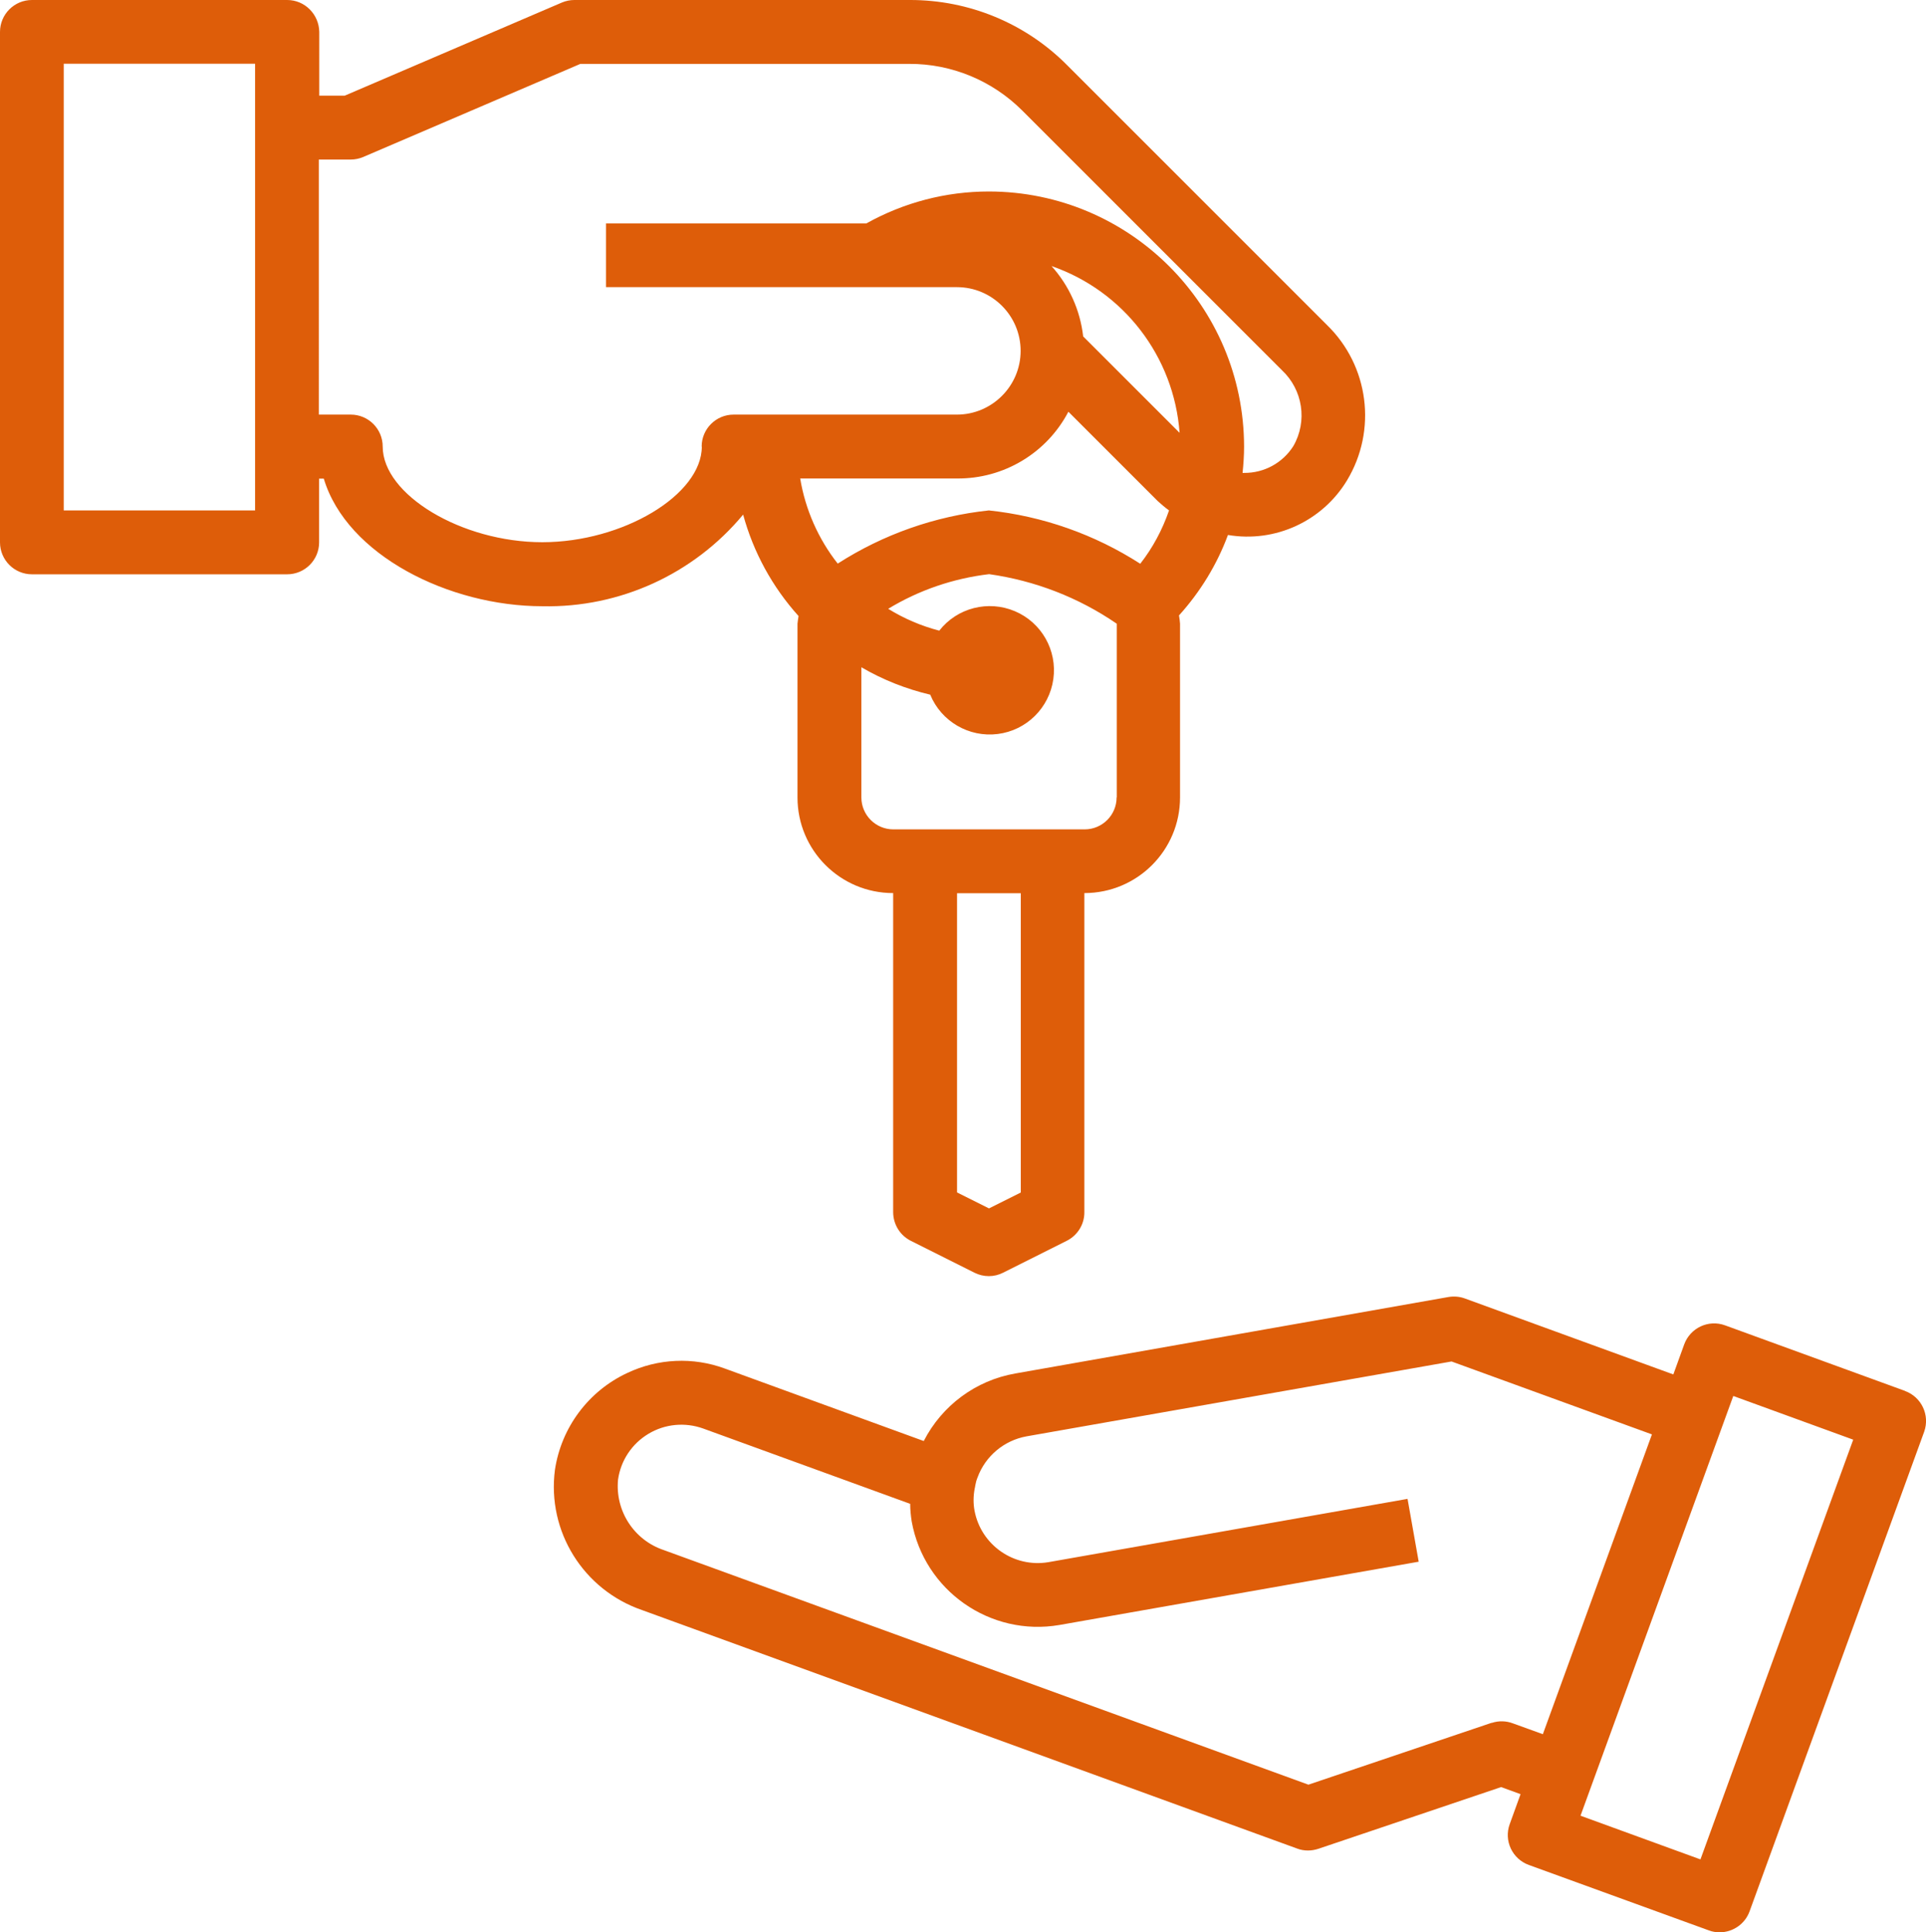
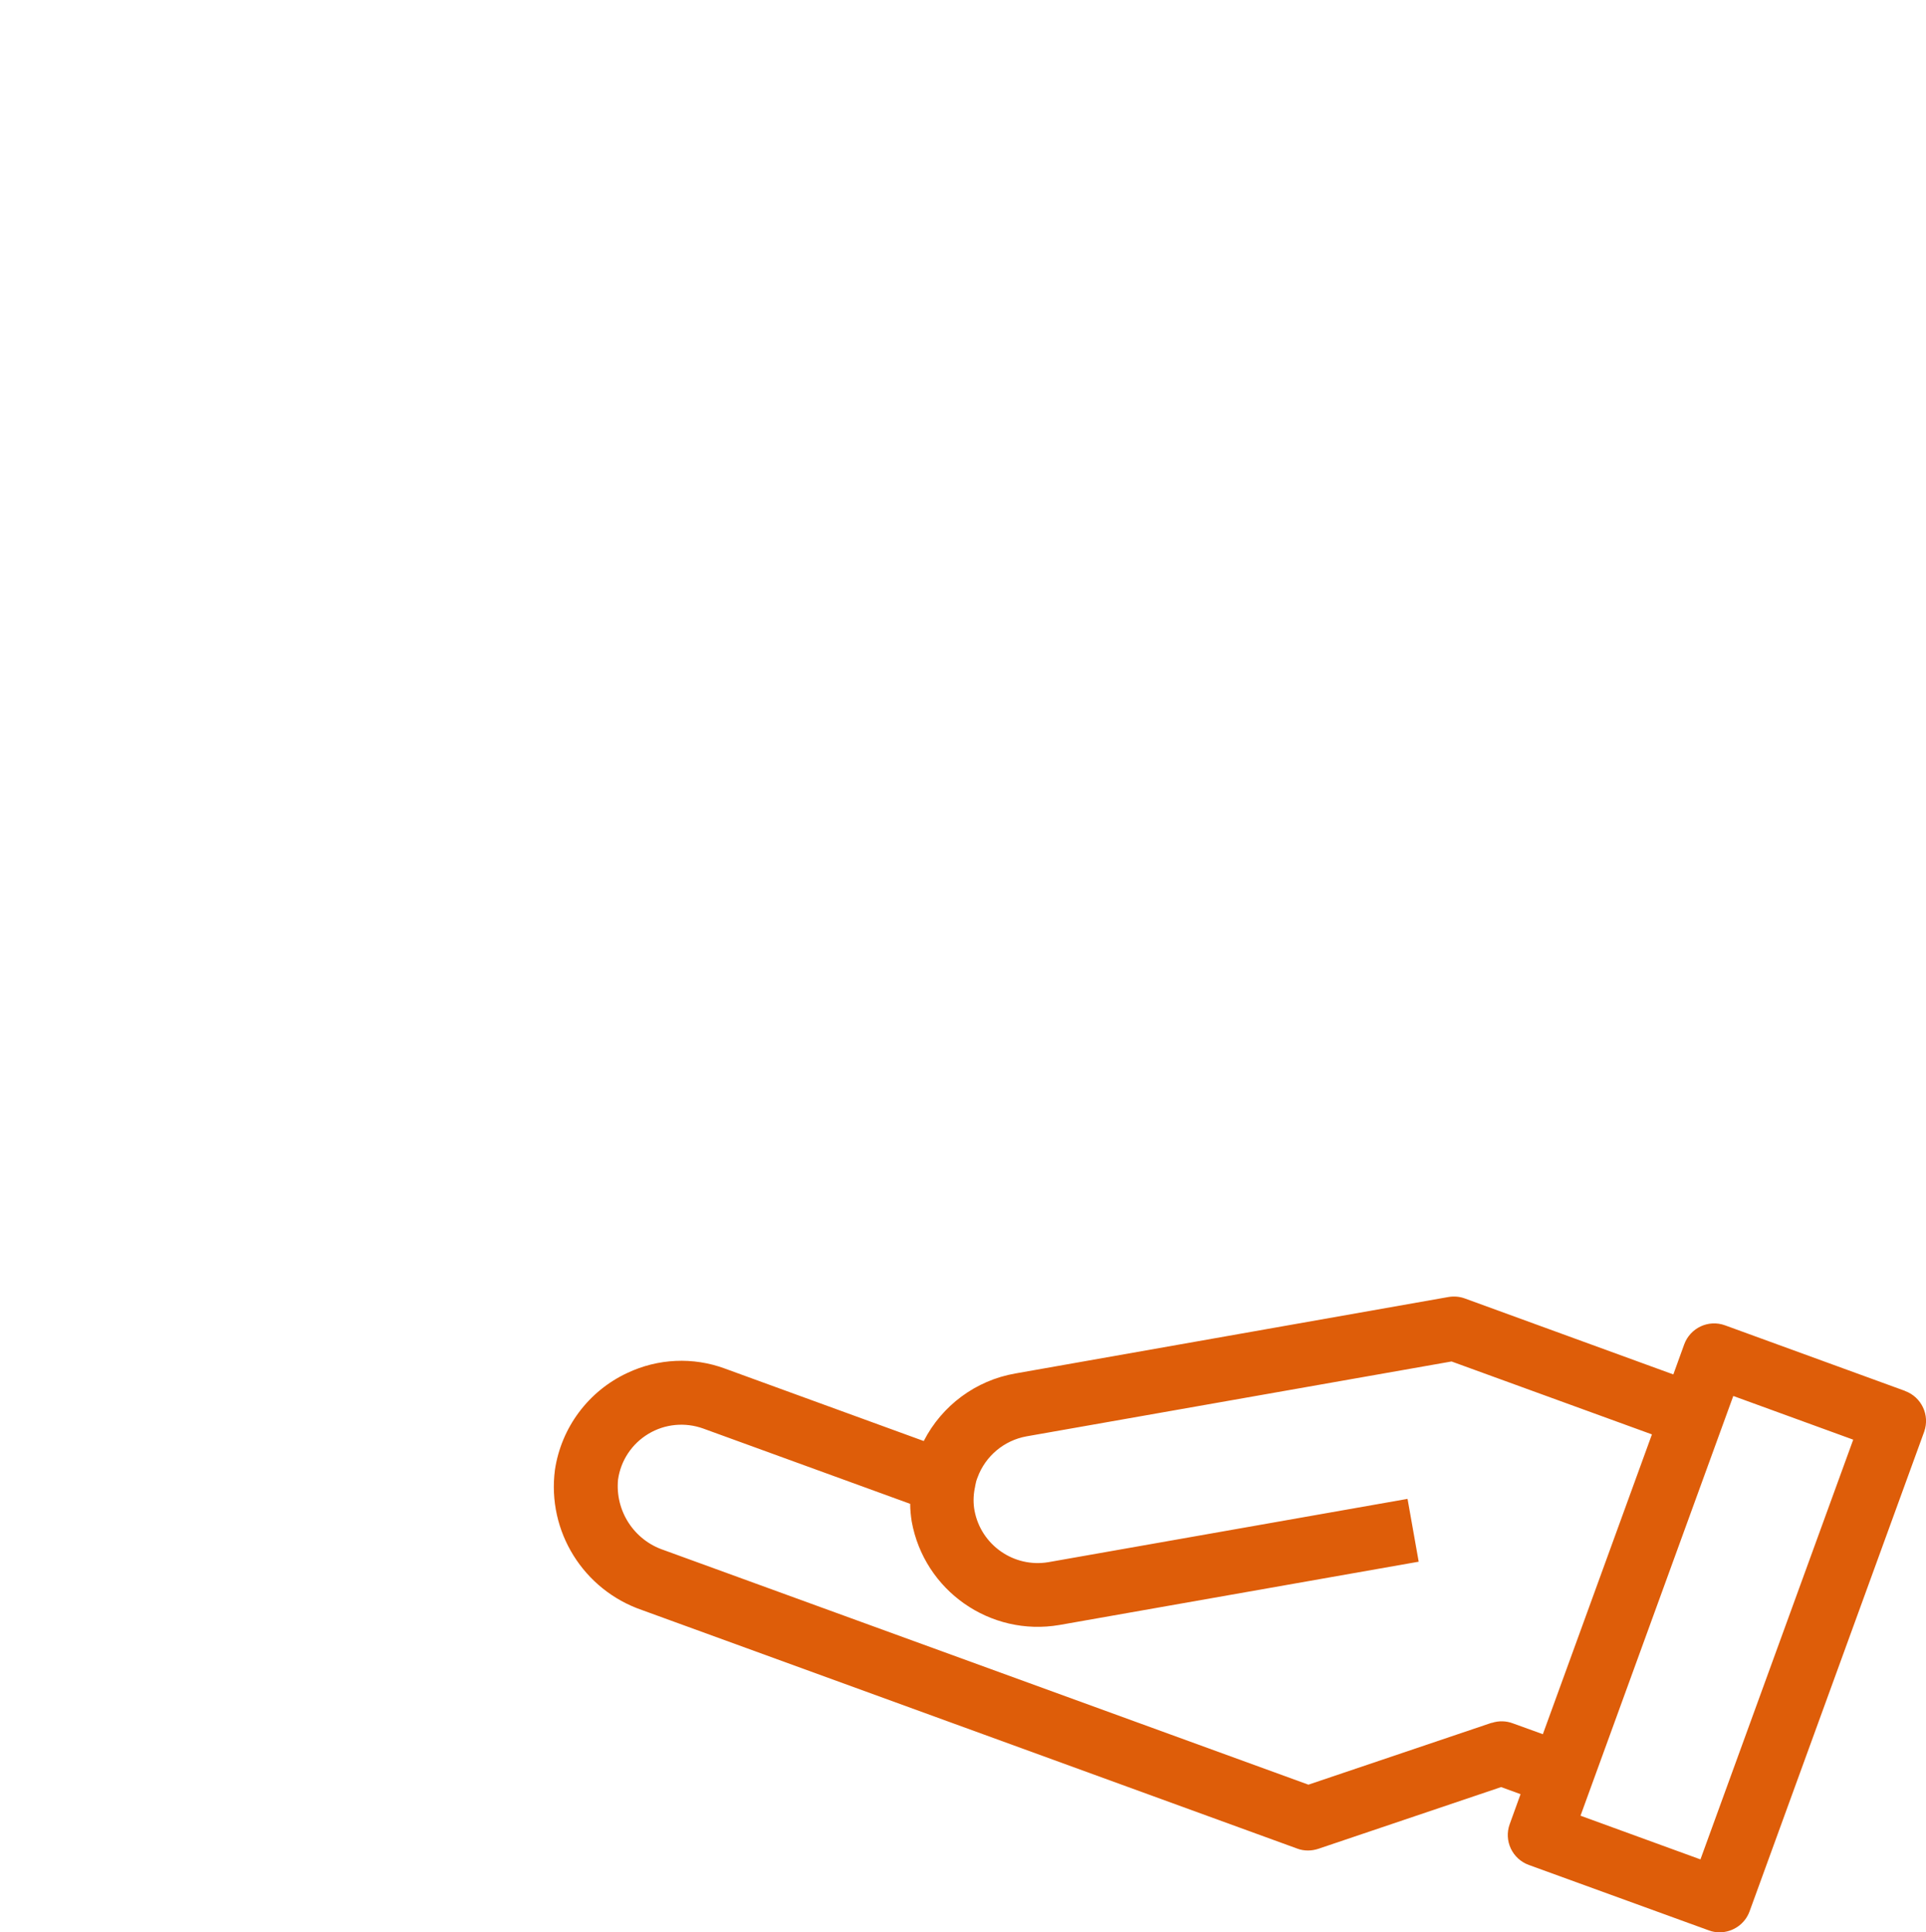
<svg xmlns="http://www.w3.org/2000/svg" id="Capa_2" viewBox="0 0 127.83 128.25">
  <defs>
    <style>.cls-1{fill:#de5d09;stroke-width:0px;}</style>
  </defs>
  <g id="Motivos">
    <path class="cls-1" d="M126.43,92.32l-11.94-4.35c-1.1-.4-2.31.17-2.71,1.27l-.72,1.99-13.83-5.04c-.35-.13-.72-.16-1.09-.1l-28.77,5.08c-2.61.46-4.85,2.12-6.06,4.48l-13.2-4.81c-2.11-.78-4.44-.67-6.47.29-2.58,1.2-4.39,3.62-4.81,6.44-.53,4.08,1.89,7.96,5.78,9.3l43.48,15.83c.23.09.48.13.72.13.23,0,.46-.04.68-.11l12.14-4.1,1.29.47-.72,1.99c-.4,1.1.17,2.31,1.27,2.71l11.94,4.34c.23.09.48.13.72.13.89,0,1.69-.56,1.99-1.39l11.59-31.84c.39-1.1-.18-2.3-1.27-2.7ZM98.98,114.36l-12.14,4.1-42.78-15.57c-1.98-.66-3.24-2.6-3.04-4.68.18-1.27.92-2.38,2.02-3.04,1.1-.66,2.43-.78,3.63-.35l13.74,5c0,.39.04.78.1,1.17.83,4.59,5.21,7.66,9.81,6.87l23.84-4.2-.74-4.17-23.83,4.2c-2.29.39-4.48-1.13-4.91-3.42-.09-.48-.08-.98.01-1.46.02-.07.03-.14.04-.21.03-.18.08-.36.15-.53.52-1.42,1.76-2.46,3.25-2.73l28.21-4.97,13.3,4.84-7.24,19.9-1.99-.72c-.45-.17-.94-.18-1.4-.03ZM112.86,123.42l-7.96-2.9,10.14-27.86,7.96,2.9-10.14,27.86Z" />
-     <path class="cls-1" d="M49.32,34.15c.68,2.5,1.94,4.81,3.68,6.74-.03.17-.05.34-.07.51v11.53c0,3.51,2.84,6.35,6.35,6.35v21.17c0,.81.45,1.55,1.17,1.91l4.23,2.12c.6.3,1.3.3,1.89,0l4.23-2.12c.72-.36,1.18-1.1,1.17-1.91v-21.17c3.51,0,6.35-2.84,6.35-6.35v-11.53c-.01-.19-.04-.37-.07-.55,1.41-1.56,2.52-3.37,3.25-5.34,3.13.53,6.26-.91,7.9-3.62,2.01-3.33,1.46-7.61-1.33-10.32l-17.23-17.23C68.08,1.55,64.31-.01,60.38,0h-22.26c-.29,0-.57.06-.83.17l-14.41,6.18h-1.69V2.12C21.17.95,20.23,0,19.06,0H2.12C.95,0,0,.95,0,2.12v33.88c0,1.17.95,2.12,2.12,2.12h16.94c1.17,0,2.12-.95,2.12-2.12v-4.23h.31c1.52,5.08,8.32,8.47,14.51,8.47,5.13.11,10.04-2.13,13.32-6.08ZM16.94,33.88H4.23V4.23h12.7v29.64ZM67.76,79.15l-2.12,1.06-2.12-1.06v-19.86h4.23v19.86ZM74.11,52.93c0,1.17-.95,2.12-2.12,2.12h-12.7c-1.17,0-2.12-.95-2.12-2.12v-8.64c1.42.83,2.96,1.44,4.57,1.82.73,1.78,2.57,2.85,4.48,2.61,1.91-.24,3.42-1.73,3.69-3.64.27-1.91-.78-3.76-2.55-4.51-1.77-.75-3.83-.23-5.02,1.29-1.19-.31-2.34-.8-3.39-1.45,2.04-1.24,4.33-2.02,6.7-2.3,3.04.43,5.94,1.55,8.47,3.29v11.53ZM75.68,37.42c-3.03-1.95-6.47-3.16-10.05-3.54-3.57.38-7.01,1.59-10.03,3.53-1.29-1.64-2.15-3.59-2.49-5.65h10.4c3.1.03,5.96-1.68,7.4-4.43l5.93,5.93c.24.22.49.43.75.62-.44,1.28-1.08,2.48-1.91,3.54ZM71.89,22.32c-.2-1.73-.93-3.36-2.1-4.66,4.79,1.66,8.13,6.01,8.5,11.07l-6.41-6.41ZM46.58,29.64c0,3.21-5.24,6.35-10.59,6.35s-10.59-3.15-10.59-6.35c0-1.17-.95-2.12-2.12-2.12h-2.12V10.59h2.12c.29,0,.57-.06.83-.17l14.41-6.18h21.83c2.81-.01,5.51,1.11,7.5,3.1l17.23,17.23c1.39,1.3,1.71,3.39.76,5.04-.71,1.12-1.94,1.79-3.27,1.78h-.1c.06-.58.1-1.16.1-1.74-.01-9.35-7.59-16.93-16.94-16.94-2.85,0-5.64.73-8.13,2.12h-17.28v4.23h23.29c2.34,0,4.23,1.9,4.23,4.23s-1.9,4.23-4.23,4.23h-14.82c-1.17,0-2.12.95-2.12,2.12Z" />
  </g>
</svg>